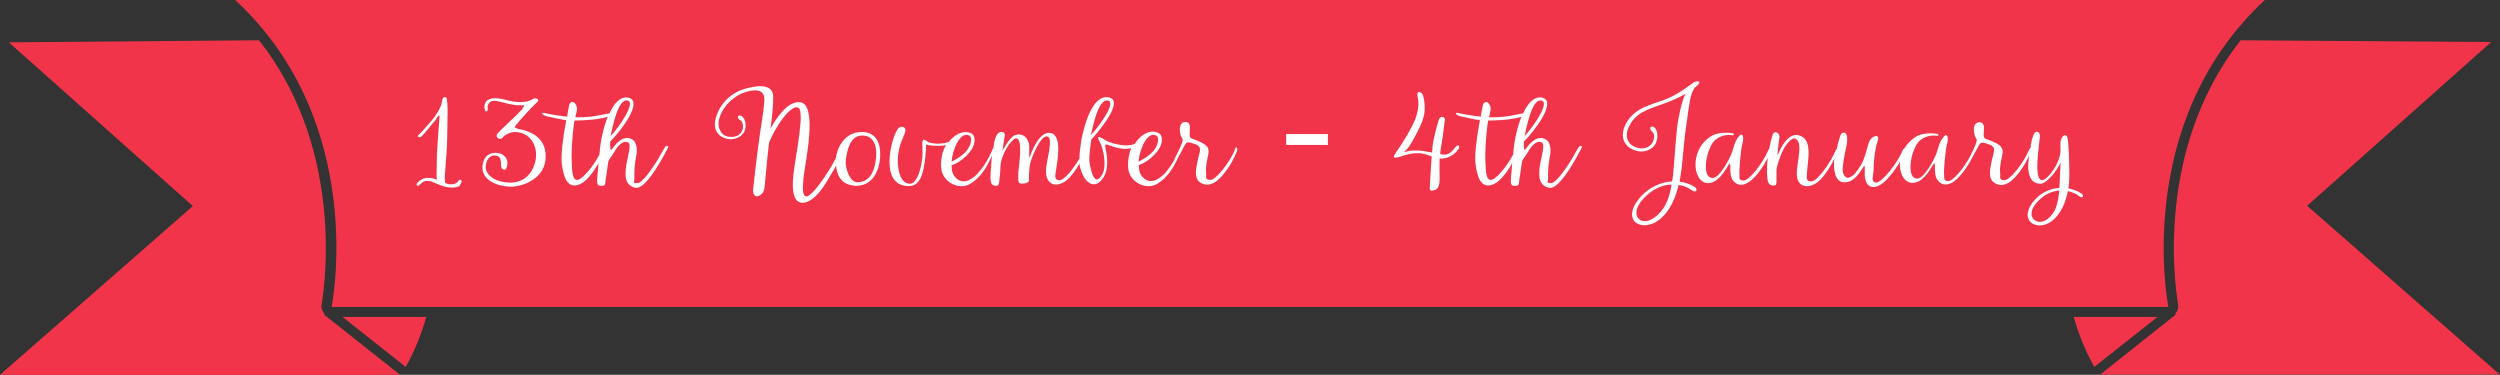
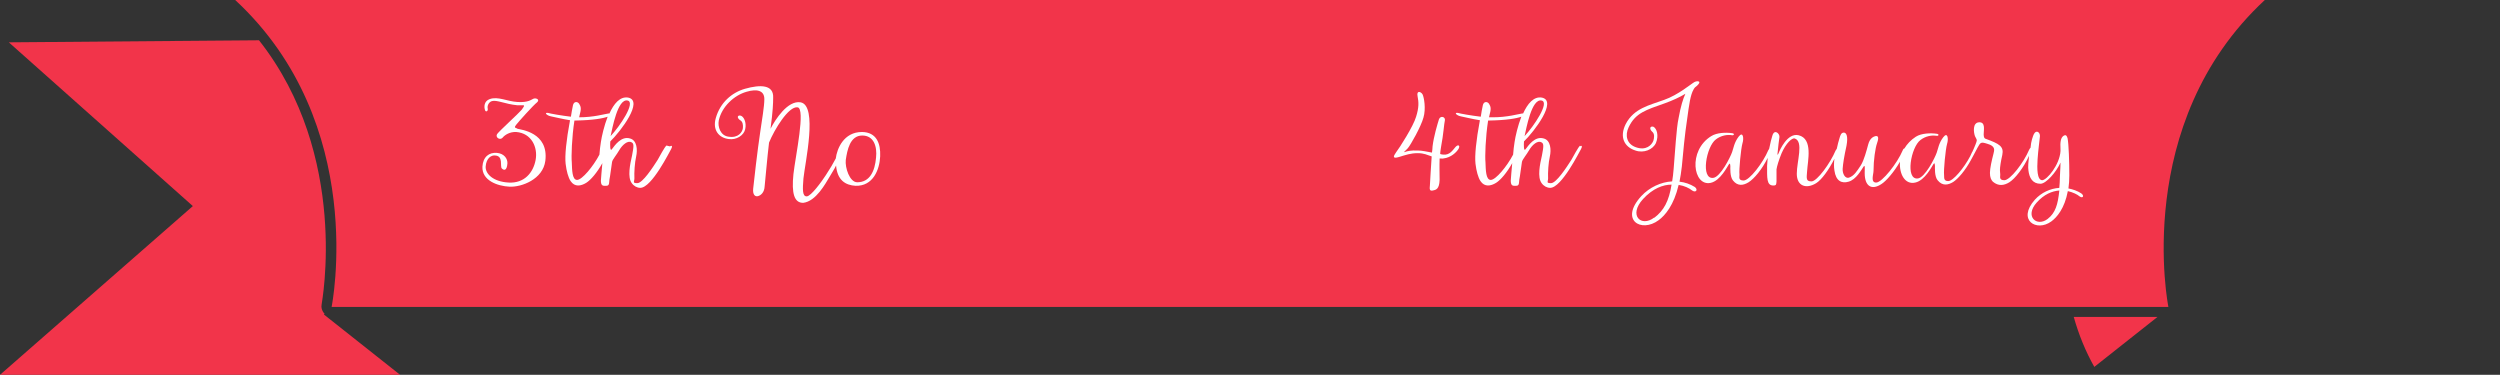
<svg xmlns="http://www.w3.org/2000/svg" id="Layer_1" version="1.1" viewBox="0 0 850.4 127.5">
  <rect x="0" y="0" width="850.4" height="127.5" fill="#333333" stroke="none" />
  <defs>
    <style>
      .st0 {
        fill: #f2344a;
      }

      .st1 {
        fill: #fff;
      }
    </style>
  </defs>
  <g id="Layer_11" data-name="Layer_1">
    <g>
-       <path class="st0" d="M138,124.8c3-5.3,5.3-11,7-17h-28.5l21.5,17Z" />
      <path class="st0" d="M136.1,127.5l-25.9-20.5.2-.3-.3-.3c-.6-.8-.9-1.8-.7-2.8,0-.5,9.7-50.6-21.3-89.9L3,14.4l62.6,55.7L0,127.5h136.1Z" />
    </g>
    <path class="st0" d="M770.4,0H80c45.5,42.1,32.8,104.4,32.8,104.4h624.8S725,42.1,770.4,0h0Z" />
    <g>
      <path class="st0" d="M712.4,124.8c-3-5.3-5.3-11-7-17h28.5l-21.5,17Z" />
-       <path class="st0" d="M714.3,127.5l25.8-20.5-.2-.3s.2-.2.3-.3c.6-.8.9-1.8.7-2.8,0-.5-9.7-50.6,21.3-89.9l85.2.6-62.6,55.7,65.5,57.4h-136Z" />
    </g>
    <g>
-       <path class="st1" d="M156.1,61.3c-.3.6-1.1,1.4-2.5,1.4s-1.4-.2-2.2-.5v-.3c-.4-1.4.6-8.4.7-14.5.1-7.2.5-14.4-.6-14.4s-1.1,1.2-1.3,2.3c-.2,1.1-1.8,3.9-3.3,5.6s-2.9,3.5-4.4,4.9c-1,.9.3,1.1.9.6.7-.6,3.4-4,4-4.7.6-.6.9-1,1.3-1.7.3-.6.8-1.1.8-.3s-.9,10.7-.9,14.7c0,2.4-.2,5.1,0,6.7-.9-.3-1.8-.6-2.9-.6-2,0-3.1,1-3.8,1.8-.5.6.2,1.3.7.7.5-.6,1.6-1.6,2.9-1.5,1.7,0,4.8,2.3,8,2.3s2.9-.9,3.4-1.7c.5-.8-.5-1.3-.8-.7Z" />
      <path class="st1" d="M175.9,43.7c-1-.3-.9-.5-.2-1.4.7-.9,5.7-6.5,7-7.5,1.1-1-.5-1.6-1.3-1.2-.7.3-1.7,1.3-5.3,1.1-3.6-.2-6.7-2-9.5-1-2,.7-2,2.7-1.6,3.8.2.7,1.1.4.9-.6-.2-.7.2-2.1,1.4-2.5,1.7-.5,4.5,1,8.6,1.4.9,0,1,0,2,0,.7,0,.3.5-.5,1.6-.9,1.1-7.5,7.1-8.3,8.2-.7,1.1.9,2.2,1.8,1.3.8-1,2.5-2.1,4.7-2,5.2.4,7.4,5.2,6.6,9.5-.8,4.3-3.8,8-9.2,7.7-5.3-.3-7.9-3-7.8-5.4.2-3,2-4,3.3-3.8,2.8.2,1.5,3.7,2.2,4.4.7.7,1.7.9,1.9-1.7.1-1.6-1.1-3.4-3.6-3.6-2.6-.2-4.7,1.3-4.9,4.7-.2,4.7,5.1,6.6,9.2,6.8,4.1.2,11.4-2.5,12.2-8.8,1.2-9.7-8.4-10.6-9.5-10.9Z" />
-       <path class="st1" d="M226.7,49.5c-.7.6-2.3,3.7-3,4.9-1.6,2.5-5.1,7.9-6.9,7.9s-1-.5-1-1.6c-.1-2,.1-5.3.6-7.5.5-2.2.3-5.5-2.1-6.1-3-.9-5.2,2.4-6.2,3.7-.6.8-.6-1.6-.5-2.7,3.6-3.5,11.4-13.8,6.1-14.9-2.8-.5-4.9,2.1-6.4,5.4-.1,0-.2,0-.3,0-1.4.2-5.1,1.3-10,1.3s-.9,0-1.3,0c.1-.4.2-.9.3-1.3.5-1.8.2-2.5-.3-3.3-.5-.8-1.8-.9-2.1.5s-.5,2.6-.7,3.9c-3.3-.4-6.8-1-7.8-1.3-1.4-.2-.5.9,1.1,1.2,1.1.2,3.8.9,6.4,1.3-1.3,6.9-1.8,12.1-1.5,14.8.3,2.5.9,4.7,1.7,5.9,1.4,2.1,3.5,1.7,5.3.6,1.6-1,3.7-3.5,5.5-6.7-.3,2.7-.4,5.1-.5,5.9,0,.6,0,1.8,1.1,1.8.8,0,1.6.2,1.7-1,0-.5.2-1.8.3-2.2,0-.2.4-2.8.7-4.9.1-.8,1.6-2.5,2.5-4.1,1-1.7,2.8-3.3,4.1-2.6.9.4.8,1.4.2,4.5-.7,3-1.6,7.4-.1,9.4.7,1,1.8,1.6,2.9,1.6,3.9,0,10-12.4,10.5-13.2.5-.9.3-1.4-.4-.9ZM213.5,34.2c2.8.6-2.6,8.7-5.8,12.1.6-2.6,2.4-12.9,5.8-12.1ZM204.4,48.3c-.2,1.3-.4,2.8-.5,4.3-2.1,4-5.9,8.6-7.6,8.6s-1.7-3.4-1.8-6c-.2-1.8,0-8.5.9-14.2h.4c5.9-.1,9.2-.7,10.9-1.3,0,0,0,0,0,0-1.2,3.1-2,6.6-2.3,8.6Z" />
+       <path class="st1" d="M226.7,49.5c-.7.6-2.3,3.7-3,4.9-1.6,2.5-5.1,7.9-6.9,7.9s-1-.5-1-1.6c-.1-2,.1-5.3.6-7.5.5-2.2.3-5.5-2.1-6.1-3-.9-5.2,2.4-6.2,3.7-.6.8-.6-1.6-.5-2.7,3.6-3.5,11.4-13.8,6.1-14.9-2.8-.5-4.9,2.1-6.4,5.4-.1,0-.2,0-.3,0-1.4.2-5.1,1.3-10,1.3c.1-.4.2-.9.3-1.3.5-1.8.2-2.5-.3-3.3-.5-.8-1.8-.9-2.1.5s-.5,2.6-.7,3.9c-3.3-.4-6.8-1-7.8-1.3-1.4-.2-.5.9,1.1,1.2,1.1.2,3.8.9,6.4,1.3-1.3,6.9-1.8,12.1-1.5,14.8.3,2.5.9,4.7,1.7,5.9,1.4,2.1,3.5,1.7,5.3.6,1.6-1,3.7-3.5,5.5-6.7-.3,2.7-.4,5.1-.5,5.9,0,.6,0,1.8,1.1,1.8.8,0,1.6.2,1.7-1,0-.5.2-1.8.3-2.2,0-.2.4-2.8.7-4.9.1-.8,1.6-2.5,2.5-4.1,1-1.7,2.8-3.3,4.1-2.6.9.4.8,1.4.2,4.5-.7,3-1.6,7.4-.1,9.4.7,1,1.8,1.6,2.9,1.6,3.9,0,10-12.4,10.5-13.2.5-.9.3-1.4-.4-.9ZM213.5,34.2c2.8.6-2.6,8.7-5.8,12.1.6-2.6,2.4-12.9,5.8-12.1ZM204.4,48.3c-.2,1.3-.4,2.8-.5,4.3-2.1,4-5.9,8.6-7.6,8.6s-1.7-3.4-1.8-6c-.2-1.8,0-8.5.9-14.2h.4c5.9-.1,9.2-.7,10.9-1.3,0,0,0,0,0,0-1.2,3.1-2,6.6-2.3,8.6Z" />
      <path class="st1" d="M293.2,44.9c-6.2,0-8.5,5.7-8.9,9-1,1.9-1.9,3.4-3.4,5.7-1.3,2-5,7.2-6.5,7.2s-1.4-2.4-1.1-6.1c.5-5.1,5-24.9-1-25.9-4.4-.7-8.6,5.9-10.2,9,.8-6,.9-8.7.9-10.6.2-4.4-4.3-4.5-9.6-3-4.5,1.3-8.4,4.7-9.9,9.9-1.2,4.1,1,6.8,4.4,7.2,2.6.4,5.2-1.3,5.6-3.4.5-2.3-.5-4.4-1.7-4.6-1.1-.1-1.1.9,0,1.6.9.5,1,1.7.9,2.7-.2,1.4-1.6,3.4-4.8,2.9-2.9-.3-3.8-3.5-3.4-5.5,1-4.7,5.2-8.6,9.5-9.8,3.4-1,6-.5,6,2.5,0,2.5-.8,7-1.4,11.2-.9,5.9-2.2,17.2-2.4,19.3-.2,2.1.7,2.8,1.7,2.5s2.1-1.3,2.2-3.3c.2-1.8.9-10,1.5-14.9,1.8-4.4,6.6-12.4,9.7-12,2.8.4-.7,16.5-1.4,22.7-.7,6.7.3,9.8,3.3,9.8,4.4-.5,7.6-6.6,8.9-8.7.9-1.6,1.7-2.7,2.3-4,.4,5,3.2,6.7,6.6,6.9,6,.2,8.2-5.5,8.4-10,.2-4.5-1.3-8.2-6.1-8.3ZM298,53.6c-.4,4.6-2.1,8.4-6.4,8.4-2.6,0-4.2-5-3.9-7.6.5-3.3,1.4-8.3,5.6-8.3,4,0,5.1,3.8,4.7,7.5Z" />
-       <path class="st1" d="M420.1,50.9c-1.8,4.3-6.4,10.3-8.4,10.3s-1.3-1.4-1.4-2c0-.4-.1-.9-.1-1.4,0-1.1.3-3,.8-5.2.6-2.9-1-3.8-5.7-5.5-.6-.2-.7-1.1-.6-2.1,0-1,.6-3.7-1.7-3.5-2.1.2-1.8,3.3-1.3,4.7.5,1.1.8,1.1.5,2-.1.5-.5,1.3-1,2.5,0,0-.1.2-.2.3,0,.2-.2.4-.2.5-.3.7-.7,1.4-1.1,2.2-.1.2-.2.4-.2.6-.7,1.3-1.5,2.5-2.3,3.5-1.2,1.6-2.6,2.8-4,3.4-3.1,1.4-5.4-1.3-5.7-3.4,0-.5-.1-1.1-.1-1.7,1.8-.5,4.2-2.1,6.1-4.4,2-2.3,2.4-5.6.5-6.5-3-1.4-6.2.9-8,3.7-.3.2-.7.3-1.2.4-1.8.5-6.6-.2-9.1-1.8-1.7-1.1-2.9-1.6-1.6.8,1.3,2.4,2.4,8.2.9,10.9-2,3.6-3.3,1.5-4.2-2.8-.5-2.2-.2-4.3.4-8.9,3.2-3.5,11.3-13.4,5.9-14.4-5.7-1-8.4,10.1-9.3,14.7-.4,2.7-.6,4.5-.6,6.1-2.2,3.7-5.2,7.4-6.8,7.4s-1.6-1.1-1.2-3.3c.3-2.3,2.5-12.2-2-12.8-4-.5-6.6,7.4-6.9,8.2-.4.9,0-3.1-.3-4.5-.3-1.4-1.6-4-4.8-2.9-1.5.5-4,4.7-4.2,5.4h0c.3-2.4.7-4.8.8-5.4.2-1.2-2.1-2.2-3.2.9-.3.9-.5,2-.7,3.5-.1,0-.3.3-.4.7-1,2.4-2.4,4.9-4,6.8-1.2,1.6-2.6,2.8-4,3.4-3.1,1.4-5.4-1.3-5.7-3.4,0-.5-.1-1.1-.1-1.7,1.8-.5,4.2-2.1,6.1-4.4,2-2.3,2.4-5.6.5-6.5-2.8-1.2-5.7.6-7.6,3-.5.2-1,.3-1.6.4-1.5.3-3.6.2-4.9-.2-.9-.3-2-1.5-2.3-.7-.5,1.1.3,2.9-.3,6.8-.6,4.4-2.1,7.9-4.1,7.9-3,0-4.2-4.2-4.1-8.4.2-4.8,2.1-7.6,2.5-9.2.5-1.6-.9-2.1-2-1.5-1.3.7-3.2,6.5-3.3,11-.2,6.4,2.5,8.9,6.6,8.9s5-5.1,5.5-9.3c.4-3.6.3-4,.3-4.4,0-.6.3-.3,1-.2,2.1.3,4,.3,5.8,0-.5.8-.9,1.7-1.1,2.4-.6,2.2-.8,4.8-.3,6.6,1.1,3.9,6.1,6.3,9.7,4.1,1.7-1,3.1-2.4,4.4-4.2,1.1-1.6,2.1-3.4,2.9-5.3,0,.9-.2,1.8-.2,2.9-.3,4.7-.8,7.2,1.5,7.3,1,0,1-.4,1.2-1.4.1-1,.4-3,.4-5,.2-4.5,3.8-9.4,5.1-9.7,2.9-.6,1.1,9.7,1,11.5,0,1.9-.3,3.7.7,3.8,1.3.2,3-.2,2.9-1.1,0-.9,0-2.7.3-5.1.1-1.3,3.4-10.2,5.9-9.8,2.1.3.2,6.7-.3,10.4-.7,5.5,2.6,7.2,6.1,5.1,1.6-.9,3.5-3.3,5.2-6.2,0,.5.2,1,.3,1.5,1.6,5.8,5.4,7.4,8,2.9,2.1-3.6.7-8.9.5-10-.2-1.1,0-1.1,1.2-.7,2,.7,5,1.7,7.6,1-.2.5-.4,1-.5,1.4-.6,2.2-.8,4.8-.3,6.6,1.1,3.9,6.1,6.3,9.7,4.1,1.7-1,3.1-2.4,4.4-4.2.9-1.3,1.8-2.8,2.5-4.4.6-1,1-1.9,2-3.8,1-1.8,1.1-2,3.3-1.3,2.9.8,2.4,2.2,2.1,3.4-.6,2.3-1.2,5-1.2,6.5s.4,2.4,1,3c1.9,1.6,3.8,1.3,5.6.2,2.2-1.4,5.6-5.8,7.4-10.6.3-.9-.2-1.9-.8-.5ZM376.9,34.2c2.8.6-2.6,8.3-5.8,11.7.6-2.6,2.4-12.4,5.8-11.7ZM329.7,46.1c1.1.5.8,3.2-1,5.3-1.7,1.9-3.9,3-5,3.6.1-1.6.5-3.2,1.2-5,1-2.5,2.7-4.9,4.8-3.9ZM393.3,46.1c1.1.5.8,3.2-1,5.3-1.7,1.9-3.9,3-5,3.6.1-1.6.5-3.2,1.2-5,1-2.5,2.7-4.9,4.8-3.9Z" />
-       <rect class="st1" x="437.5" y="45.6" width="14.2" height="3.7" />
      <path class="st1" d="M495.1,50c-.9,1-1.9,2.8-4.1,2.6-.3,0-.7-.1-1.1-.2,0-.8.2-1.7.3-2.5.8-4.1,1-7.8,1.3-9,.2-1.1-1.4-1.7-2-.4-.5,1.6-1.8,5.9-2.2,9.3,0,.6-.1,1.3-.2,2.1-1.7-.3-3.4-.7-4.8-.7-2.4-.1-3.6.2-4.4.5s.1-.3,1-1.3,4.5-7.4,5.3-10.4c.9-3,.2-6.9-.3-7.9-.6-1-2.1-1.4-1.7.6.4,2.1.5,3.8-.5,7-.9,3.2-5.7,10.7-6.8,12.1-1,1.4-1.3,2.3,1,1.6,2.3-.7,4-1.3,6.3-1.3s3.2.6,4.8,1.1c-.3,3.8-.5,8.6-.6,9.8-.2,1.6,0,2,1,1.8,1-.2,2.2-.4,2.3-3.6,0-2.1-.1-4.6,0-7.3.5,0,.9.1,1.3,0,2.6-.3,4.4-2.1,5.1-3.2.7-1.1,0-1.8-1-.7Z" />
      <path class="st1" d="M537.5,49.5c-.7.6-2.3,3.7-3,4.9-1.6,2.5-5.1,7.9-6.9,7.9s-1-.5-1-1.6c-.1-2,.1-5.3.6-7.5.5-2.2.3-5.5-2.1-6.1-3-.9-5.2,2.4-6.2,3.7-.6.8-.6-1.6-.5-2.7,3.6-3.5,11.4-13.8,6.1-14.9-2.8-.5-4.9,2.1-6.4,5.4-.1,0-.2,0-.3,0-1.4.2-5.1,1.3-10,1.3s-.9,0-1.3,0c.1-.4.2-.9.3-1.3.5-1.8.2-2.5-.3-3.3-.5-.8-1.8-.9-2.1.5-.3,1.3-.5,2.6-.7,3.9-3.3-.4-6.8-1-7.8-1.3-1.4-.2-.5.9,1.1,1.2,1.1.2,3.8.9,6.4,1.3-1.3,6.9-1.8,12.1-1.5,14.8.3,2.5.9,4.7,1.7,5.9,1.4,2.1,3.5,1.7,5.3.6,1.6-1,3.7-3.5,5.5-6.7-.3,2.7-.4,5.1-.5,5.9,0,.6,0,1.8,1.1,1.8.8,0,1.6.2,1.7-1,0-.5.2-1.8.3-2.2,0-.2.4-2.8.7-4.9.1-.8,1.6-2.5,2.5-4.1,1-1.7,2.8-3.3,4.1-2.6.9.4.8,1.4.2,4.5-.7,3-1.6,7.4-.1,9.4.7,1,1.8,1.6,2.9,1.6,3.9,0,10-12.4,10.5-13.2.5-.9.3-1.4-.4-.9ZM524.4,34.2c2.8.6-2.6,8.7-5.8,12.1.6-2.6,2.4-12.9,5.8-12.1ZM515.2,48.3c-.2,1.3-.4,2.8-.5,4.3-2.1,4-5.9,8.6-7.6,8.6s-1.7-3.4-1.8-6c-.2-1.8,0-8.5.9-14.2h.4c5.9-.1,9.2-.7,10.9-1.3,0,0,0,0,0,0-1.2,3.1-2,6.6-2.3,8.6Z" />
      <path class="st1" d="M576.5,63.6c-1.6-1-3.4-1.6-5.2-1.8.3-1.6.6-3.3.8-5.2.4-4.5,1-10.9,1.8-16.1.7-5.1,1.1-8.2,2.2-10.1.1-.2.3-.5.5-.7.5-.4.9-.7,1.1-1,1-1.1-.3-1.3-1.3-.8-1,.5-5.5,4.4-10.4,6.1-4.9,1.8-10.2,2.8-13,8.2-2.2,4.4-.5,7.8,3.3,9,2.8,1,6-.3,7-2.6,1-2.5.3-4.9-.9-5.5-1.2-.3-1.4.8-.4,1.7.9.7.7,2.1.4,3.1-.6,1.5-2.5,3.4-5.9,2.2-3.2-1.1-3.8-4.1-2.5-6.8,2.3-4.9,5.9-5.9,12.4-8.2,2.5-.9,4.9-2,6.9-3.2-.8,1.7-1.6,4.3-2.3,8.2-.8,3.6-1.2,11.8-1.7,17.4-.1,1.5-.3,2.9-.5,4.2-3.8.2-7.7,2-10.5,5-7.5,8.2,0,12.6,5.9,8.2,2.2-1.6,5.2-5.1,6.8-12,2,.3,3.6,1.1,4.6,1.9,1.3.9,2.1-.3.9-1.2ZM562.7,74c-4.4,3.4-8.9-.7-3.8-6.3,3.3-3.6,6.8-4.9,9.7-4.9-.9,5.6-2.6,8.8-5.9,11.3Z" />
      <path class="st1" d="M708,65.8c-1.4-.9-2.9-1.4-4.4-1.7.2-1.4.3-2.9.3-4.5,0-4.4-.2-10.7-.6-12.6-.3-1-.7-1.3-1.5-.7-.7.6-1.1,1.7-.9,4.7v.4c-.3,4.7-4.6,9.8-6.2,9.9-1.8,0-1.8-4-1.6-7.1.2-3.1.7-6.6.8-7.8.1-1.2-.9-2.1-1.7-1.3-.5.5-.8,1.7-1,2.3-.2.7-.4,1.7-.5,2.9-.1,0-.3.3-.5.7-1.8,4.3-6.4,10.3-8.4,10.3s-1.3-1.4-1.4-2c0-.4-.1-.9-.1-1.4,0-1.1.3-3,.8-5.2.6-2.9-1-3.8-5.7-5.5-.6-.2-.7-1.1-.6-2.1,0-1,.6-3.7-1.7-3.5-2.1.2-1.8,3.3-1.3,4.7.5,1.1.8,1.1.5,2-.1.4-.5,1.3-1,2.5,0,0-.1.2-.2.4,0,.2-.2.4-.3.6-.2.4-.4.8-.6,1.3-2.1,4-5.8,8.5-7.5,8.5s-1.3-1.4-1.4-2c-.2-1.7.5-8.8,1-10.6.6-1.8.2-4.3-1.3-2.3s-1.7,3.8-2.2,5.2c-.6,1.8-4,8.5-6.4,8.8-4.4.6-2.4-10.7.9-13.1,1.7-1.3,3.8-1.7,5.5-1.4.7.1.9-.6,0-.7-2.1-.3-5.2-.2-7.1,1-1.7,1.1-3,2.5-3.9,4-.2,0-.4.2-.6.7-1.8,4.3-7,10.9-9,10.9s-.9-2.8-.9-4c0-3.6.6-7.7,1.2-9.4.9-2.5,0-2.5-.6-2.4-.6.2-1.8.6-2.4,2.8-.6,2.2-1.4,5.3-2.5,7.1-1.4,2.1-2.3,3.6-4,4.2-1.4.5-2.3-1.4-2.2-3,.1-1.6.5-4.2,1.3-7.8.6-3.2,0-4.5-.9-4.5s-1.2.9-1.5,2c-.3.9-.6,2.1-.9,3.5-.1.1-.2.3-.4.6-1.8,4.3-6.3,10.5-8.2,10.5s-1.7-1-1.5-3.4c.2-3.6,2.1-11.1-2.9-12.3-3.8-.9-6.4,5.1-6.7,5.9-.2.5-.3.7-.5.7.2-2.5.6-5.2.7-6,.1-1.2-1.7-2.8-2.4-.5-.3.9-.7,2.5-1.1,4.5,0,.1-.2.3-.3.5-1.8,4.3-6.4,10.3-8.4,10.3s-1.3-1.4-1.4-2c-.2-1.7.5-8.8,1-10.6.6-1.8.2-4.3-1.3-2.3-1.5,2-1.7,3.8-2.2,5.2-.6,1.8-4,8.5-6.4,8.8-4.4.6-2.4-10.7.9-13.1,1.7-1.3,3.8-1.7,5.5-1.4.7.1.9-.6,0-.7-2.1-.3-5.2-.2-7.1,1-8,4.9-6.2,17.2-.2,15.9,3.3-.7,5.7-5.6,6.2-6.3.5-.6.4.1.5.6,0,.5-.2,3.6.9,4.9,1.6,2,3.5,1.7,5.3.6,1.9-1.2,4.6-4.4,6.5-8.3,0,.9-.2,1.8-.2,2.7,0,4.1-.2,6.7,2.1,6.7,1.1,0,1-.4,1.1-1.4,0-.7,0-2.4,0-4.1.2-1.2.7-2.9,1.7-5.4,1.5-3.5,3.6-5.4,4.5-5.1,3.1,1,.7,7.8.7,12s3.2,5.3,6.6,3.2c1.8-1.1,4.3-4.5,6.2-8.3-.2,1.4-.2,2.8,0,4,.5,3.6,2.5,4.5,4.8,3.8,2.6-.7,4.4-4.1,5.1-5.1.6-1,.4,1.1.4,2.2,0,4.5,2.4,5.9,5.7,3.7,1.6-1,4.3-4.1,6.3-7.6-.3,4.2,1.7,7.9,5.2,7.1,3.3-.7,5.7-5.6,6.2-6.3.5-.6.4.1.5.6,0,.5-.2,3.6.9,4.9,1.6,2,3.5,1.7,5.3.6,1.7-1.1,4.1-3.9,6-7.4,0,0,0,0,0,0,.7-1.2,1.1-2.1,2.3-4.3,1-1.8,1.1-2,3.3-1.3,2.9.8,2.4,2.2,2.1,3.4-.6,2.3-1.2,5-1.2,6.5s.4,2.4,1,3c1.9,1.6,3.8,1.3,5.6.2,1.9-1.2,4.8-4.8,6.7-9-.2,1.9-.4,3.9-.2,5,.3,2.5,1.4,4.5,4.1,4.5,1.9,0,5.4-4,6.8-7.2,0,2-.2,3.8-.2,4.9,0,1.3-.1,2.5-.2,3.7-3.1.2-6.1,1.6-8.3,4-6.2,7,.6,11.1,5.6,7.4,1.9-1.4,4.5-4.4,5.6-10.3,1.7.4,3.2,1.1,4,1.8,1.1.8,1.7-.2.6-1ZM696.5,74.5c-3.7,2.8-7.9-.9-3.7-5.6,2.5-2.8,5.2-3.9,7.7-4.1-.5,4.8-1.3,7.6-4,9.7Z" />
    </g>
  </g>
</svg>